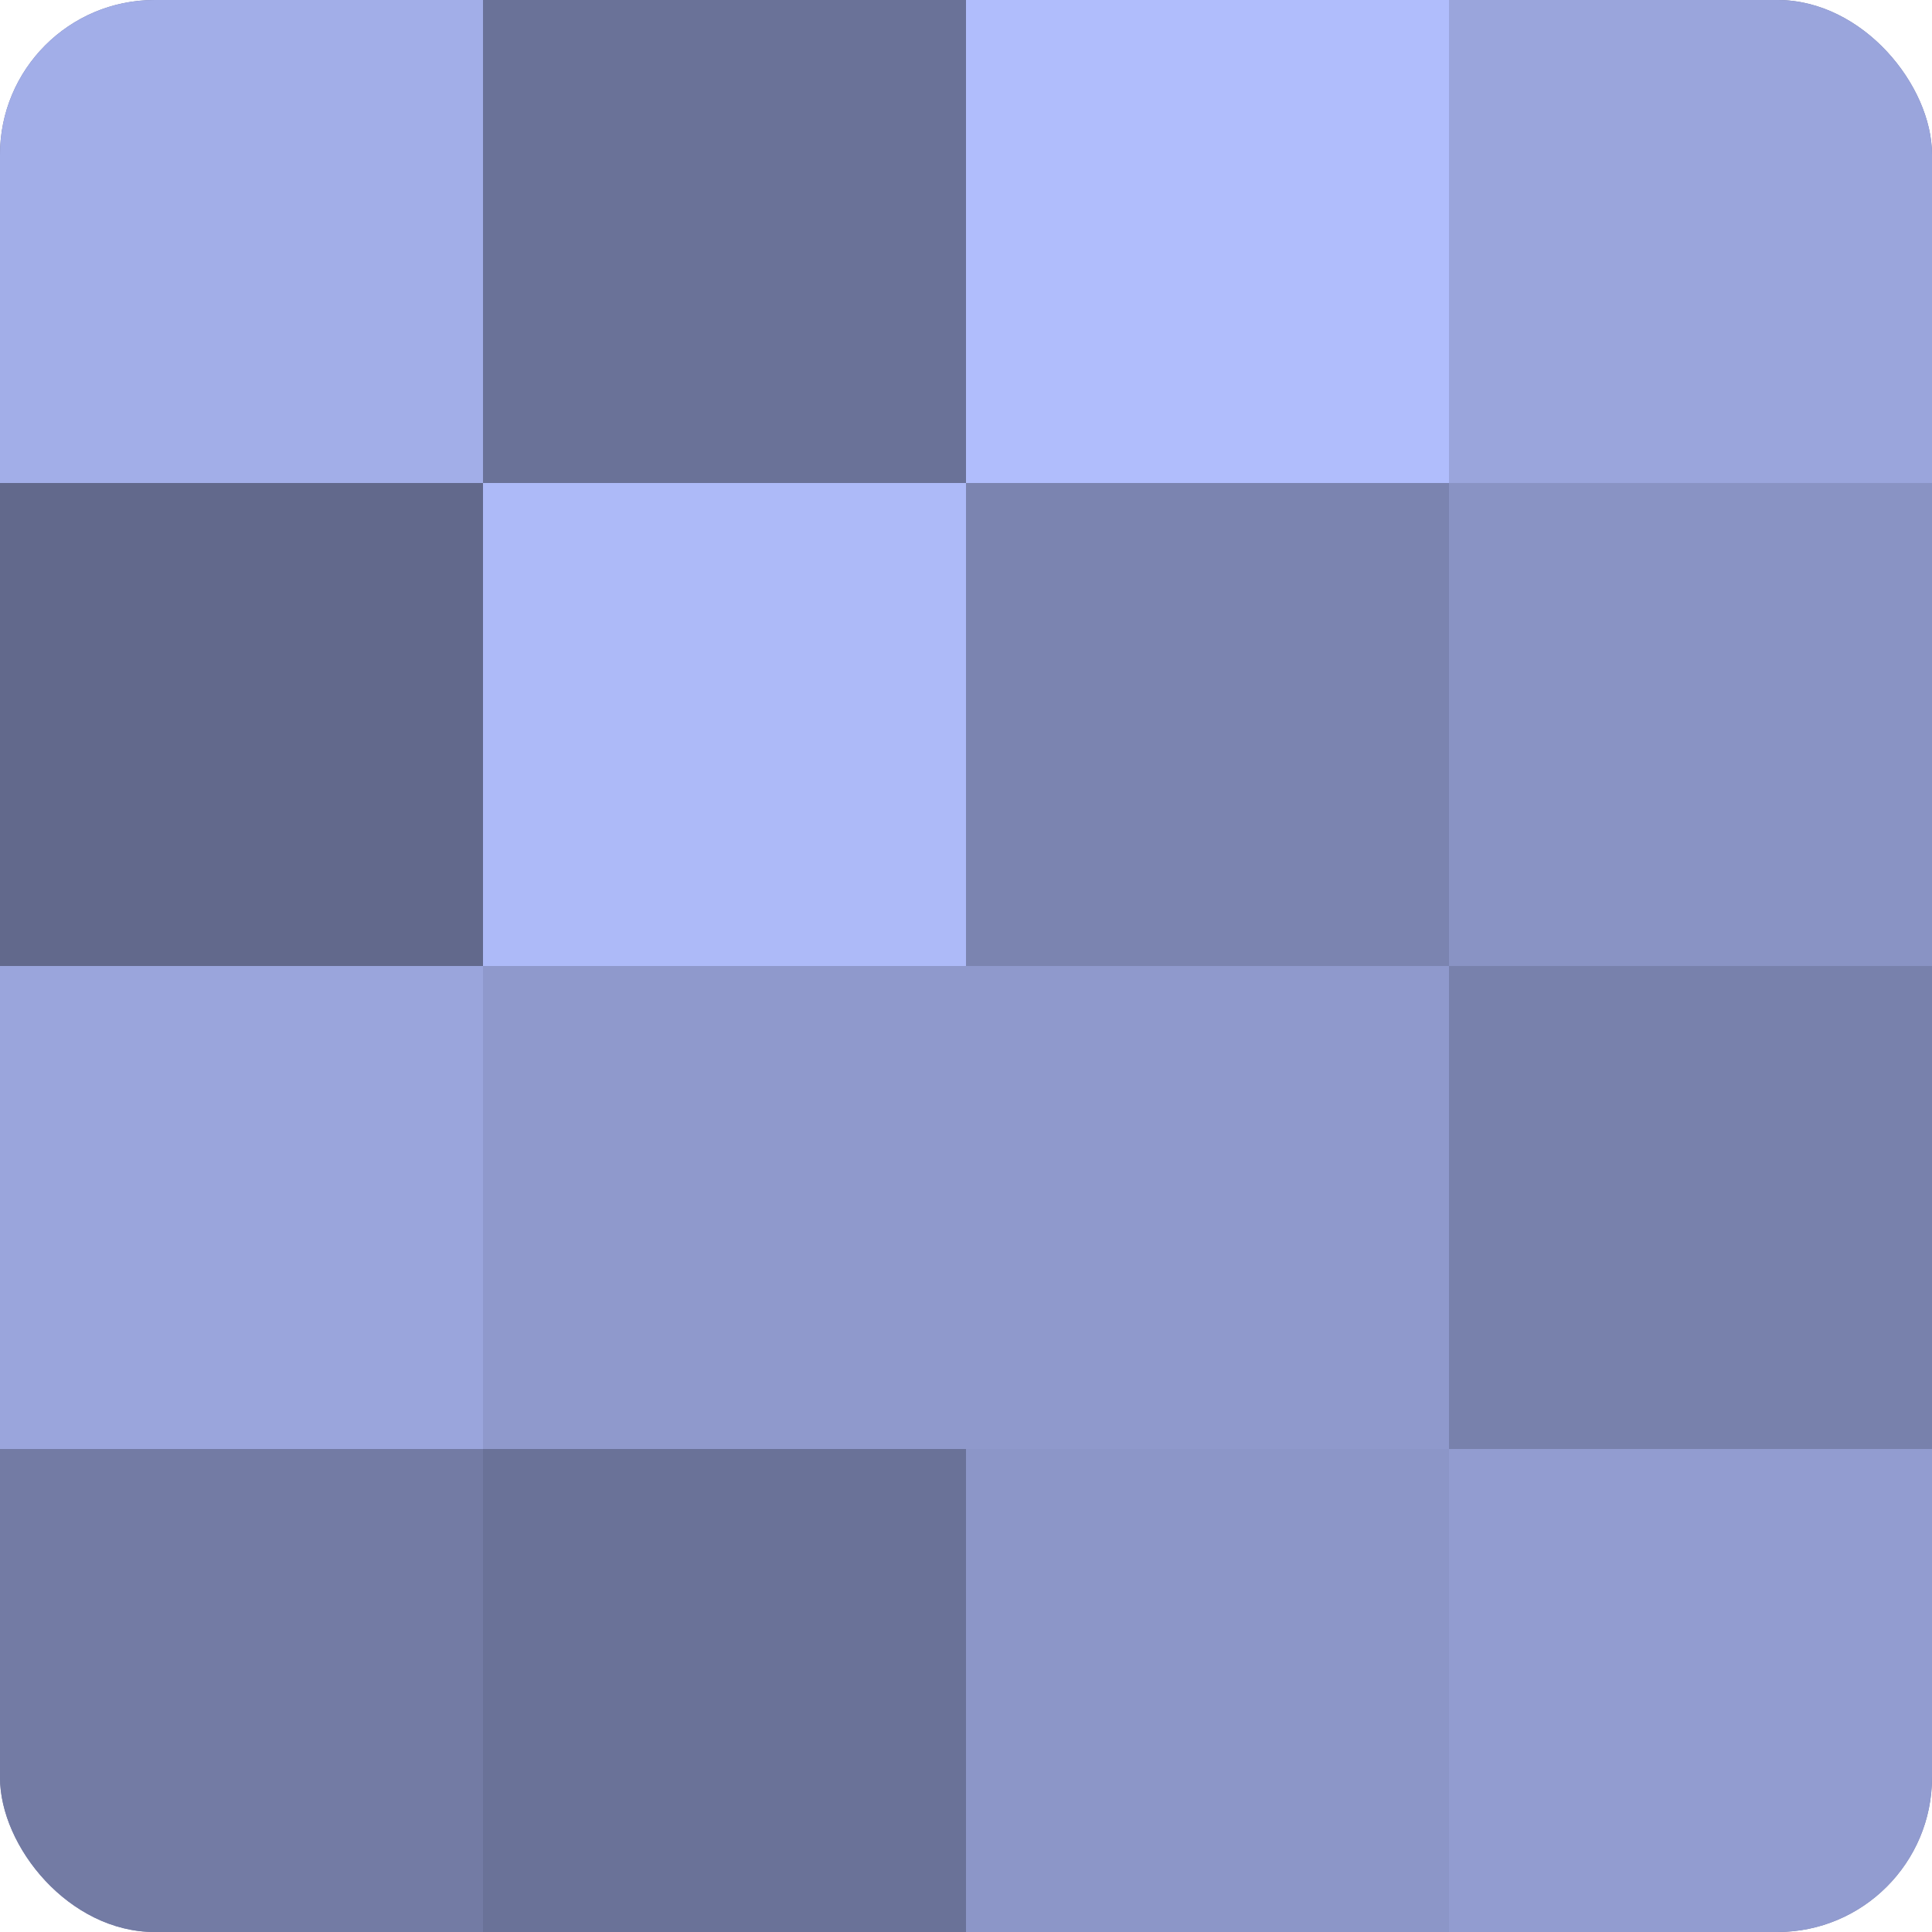
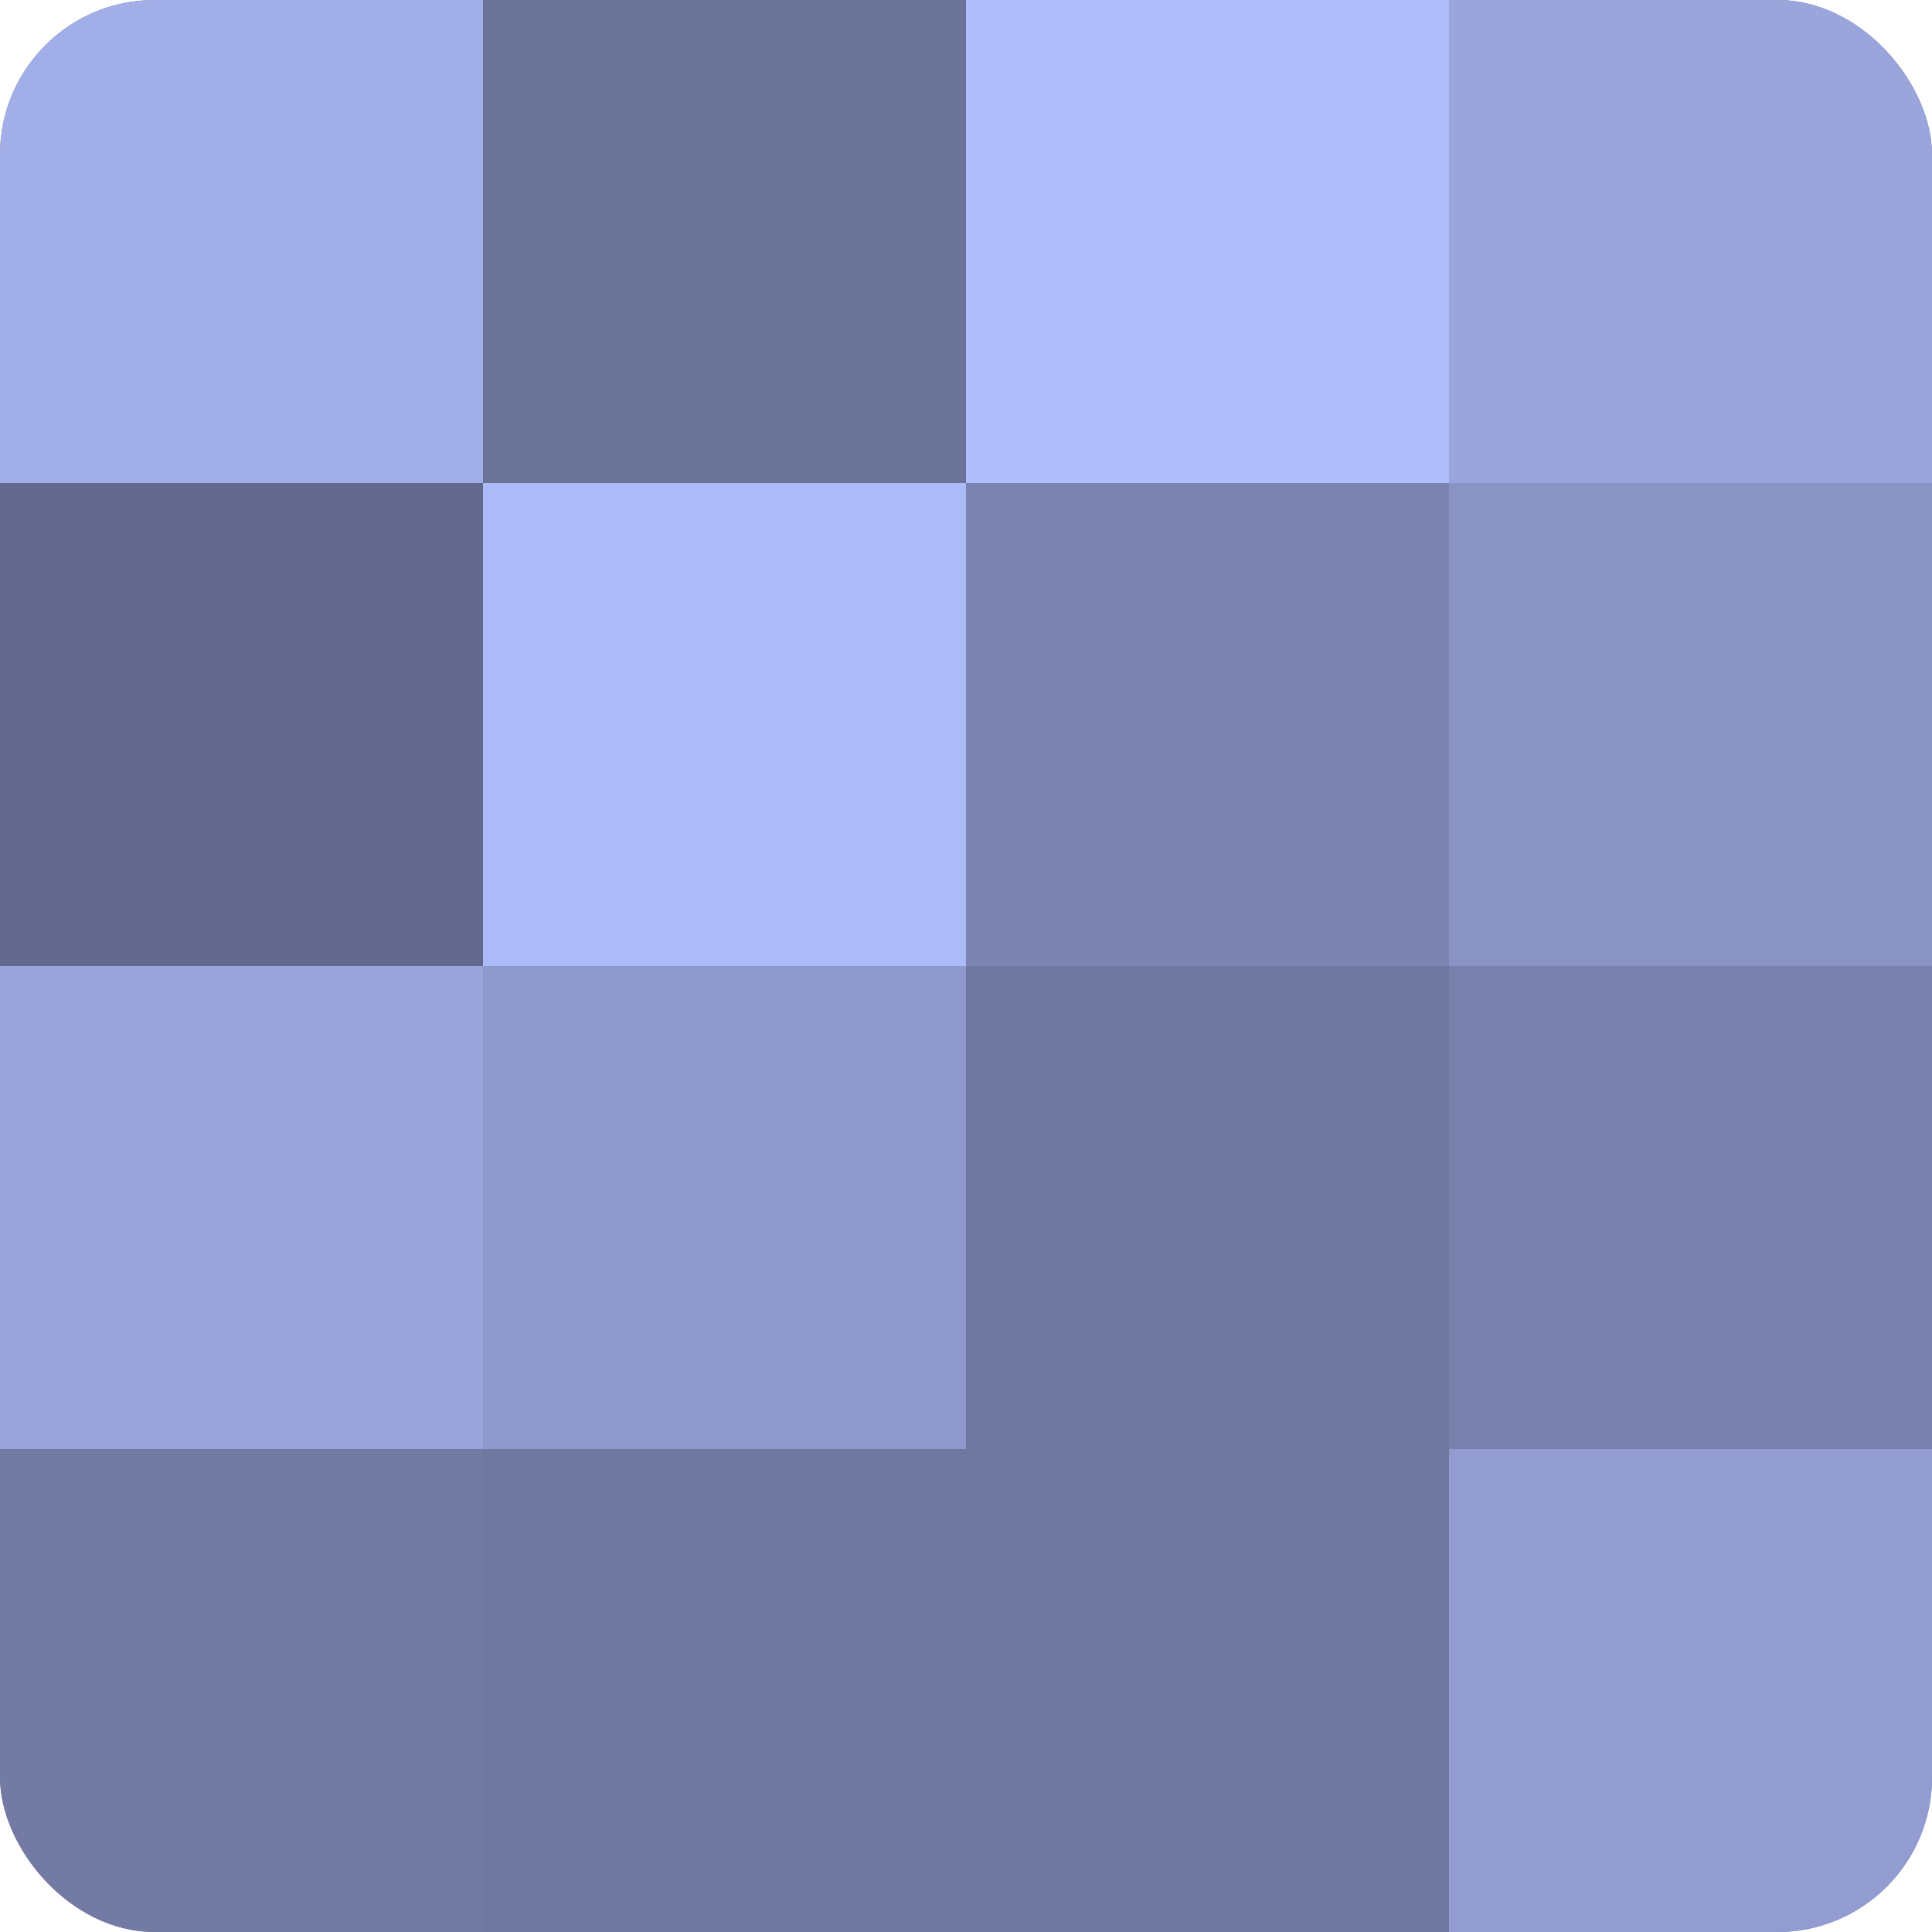
<svg xmlns="http://www.w3.org/2000/svg" width="60" height="60" viewBox="0 0 100 100" preserveAspectRatio="xMidYMid meet">
  <defs>
    <clipPath id="c" width="100" height="100">
      <rect width="100" height="100" rx="8" ry="8" />
    </clipPath>
  </defs>
  <g clip-path="url(#c)">
    <rect width="100" height="100" fill="#7078a0" />
    <rect width="25" height="25" fill="#a2aee8" />
    <rect y="25" width="25" height="25" fill="#62698c" />
    <rect y="50" width="25" height="25" fill="#9aa5dc" />
    <rect y="75" width="25" height="25" fill="#737ba4" />
    <rect x="25" width="25" height="25" fill="#6a7298" />
    <rect x="25" y="25" width="25" height="25" fill="#adbaf8" />
    <rect x="25" y="50" width="25" height="25" fill="#8f99cc" />
-     <rect x="25" y="75" width="25" height="25" fill="#6a7298" />
    <rect x="50" width="25" height="25" fill="#b0bdfc" />
    <rect x="50" y="25" width="25" height="25" fill="#7b84b0" />
-     <rect x="50" y="50" width="25" height="25" fill="#8f99cc" />
-     <rect x="50" y="75" width="25" height="25" fill="#8c96c8" />
    <rect x="75" width="25" height="25" fill="#9aa5dc" />
    <rect x="75" y="25" width="25" height="25" fill="#8993c4" />
    <rect x="75" y="50" width="25" height="25" fill="#7881ac" />
    <rect x="75" y="75" width="25" height="25" fill="#929cd0" />
  </g>
</svg>